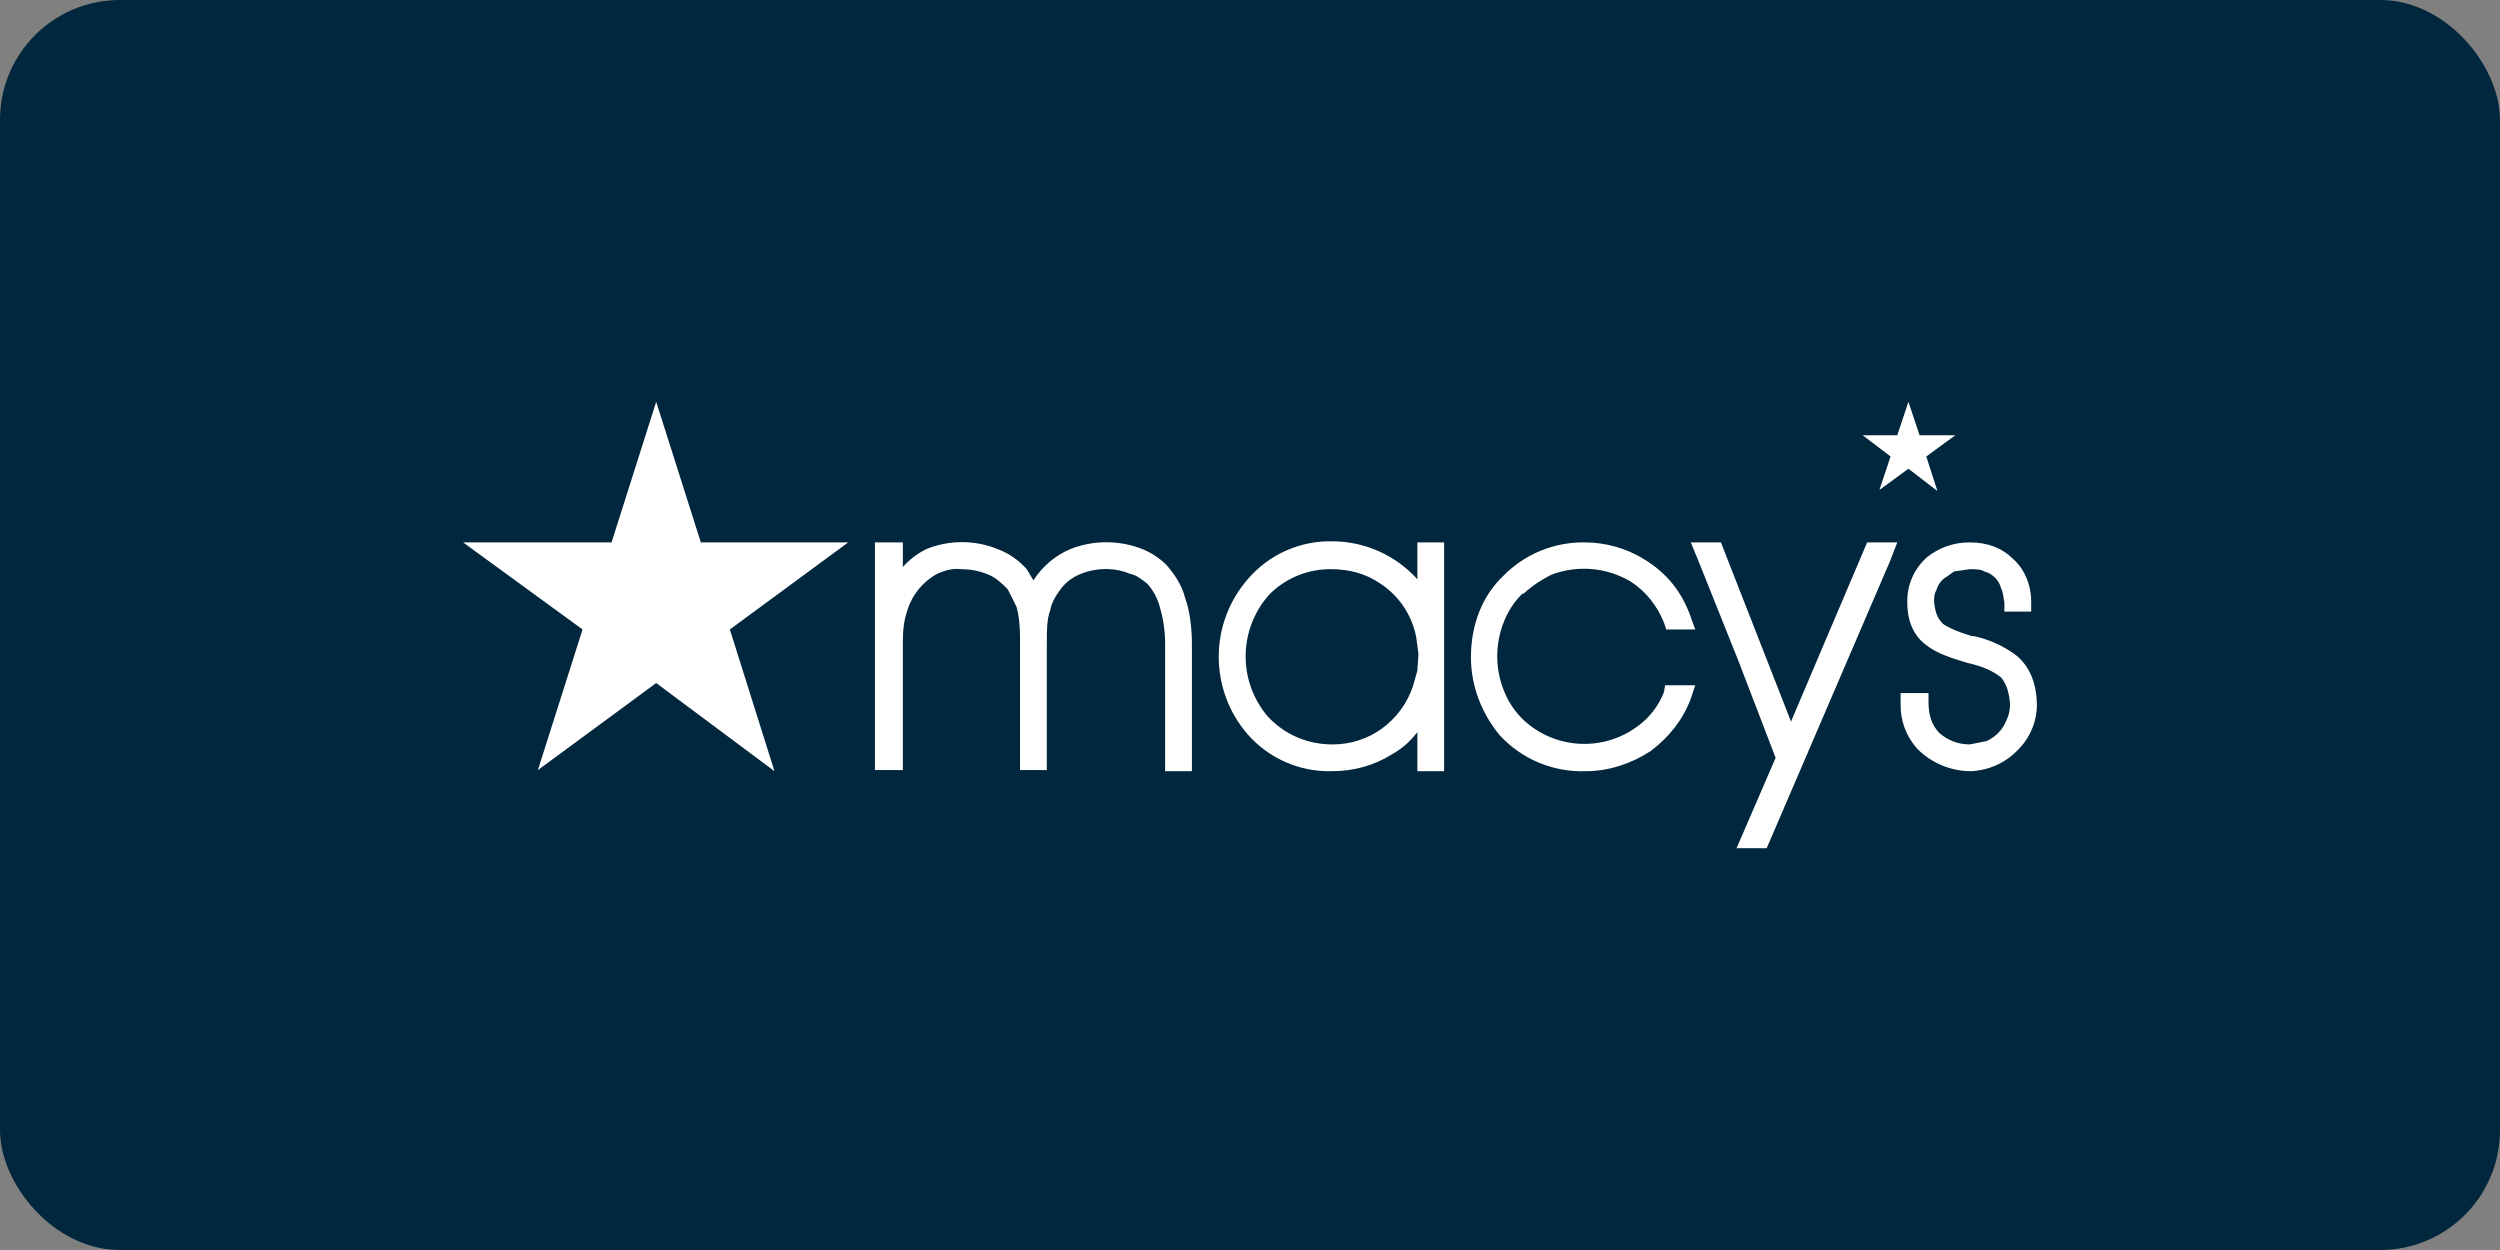
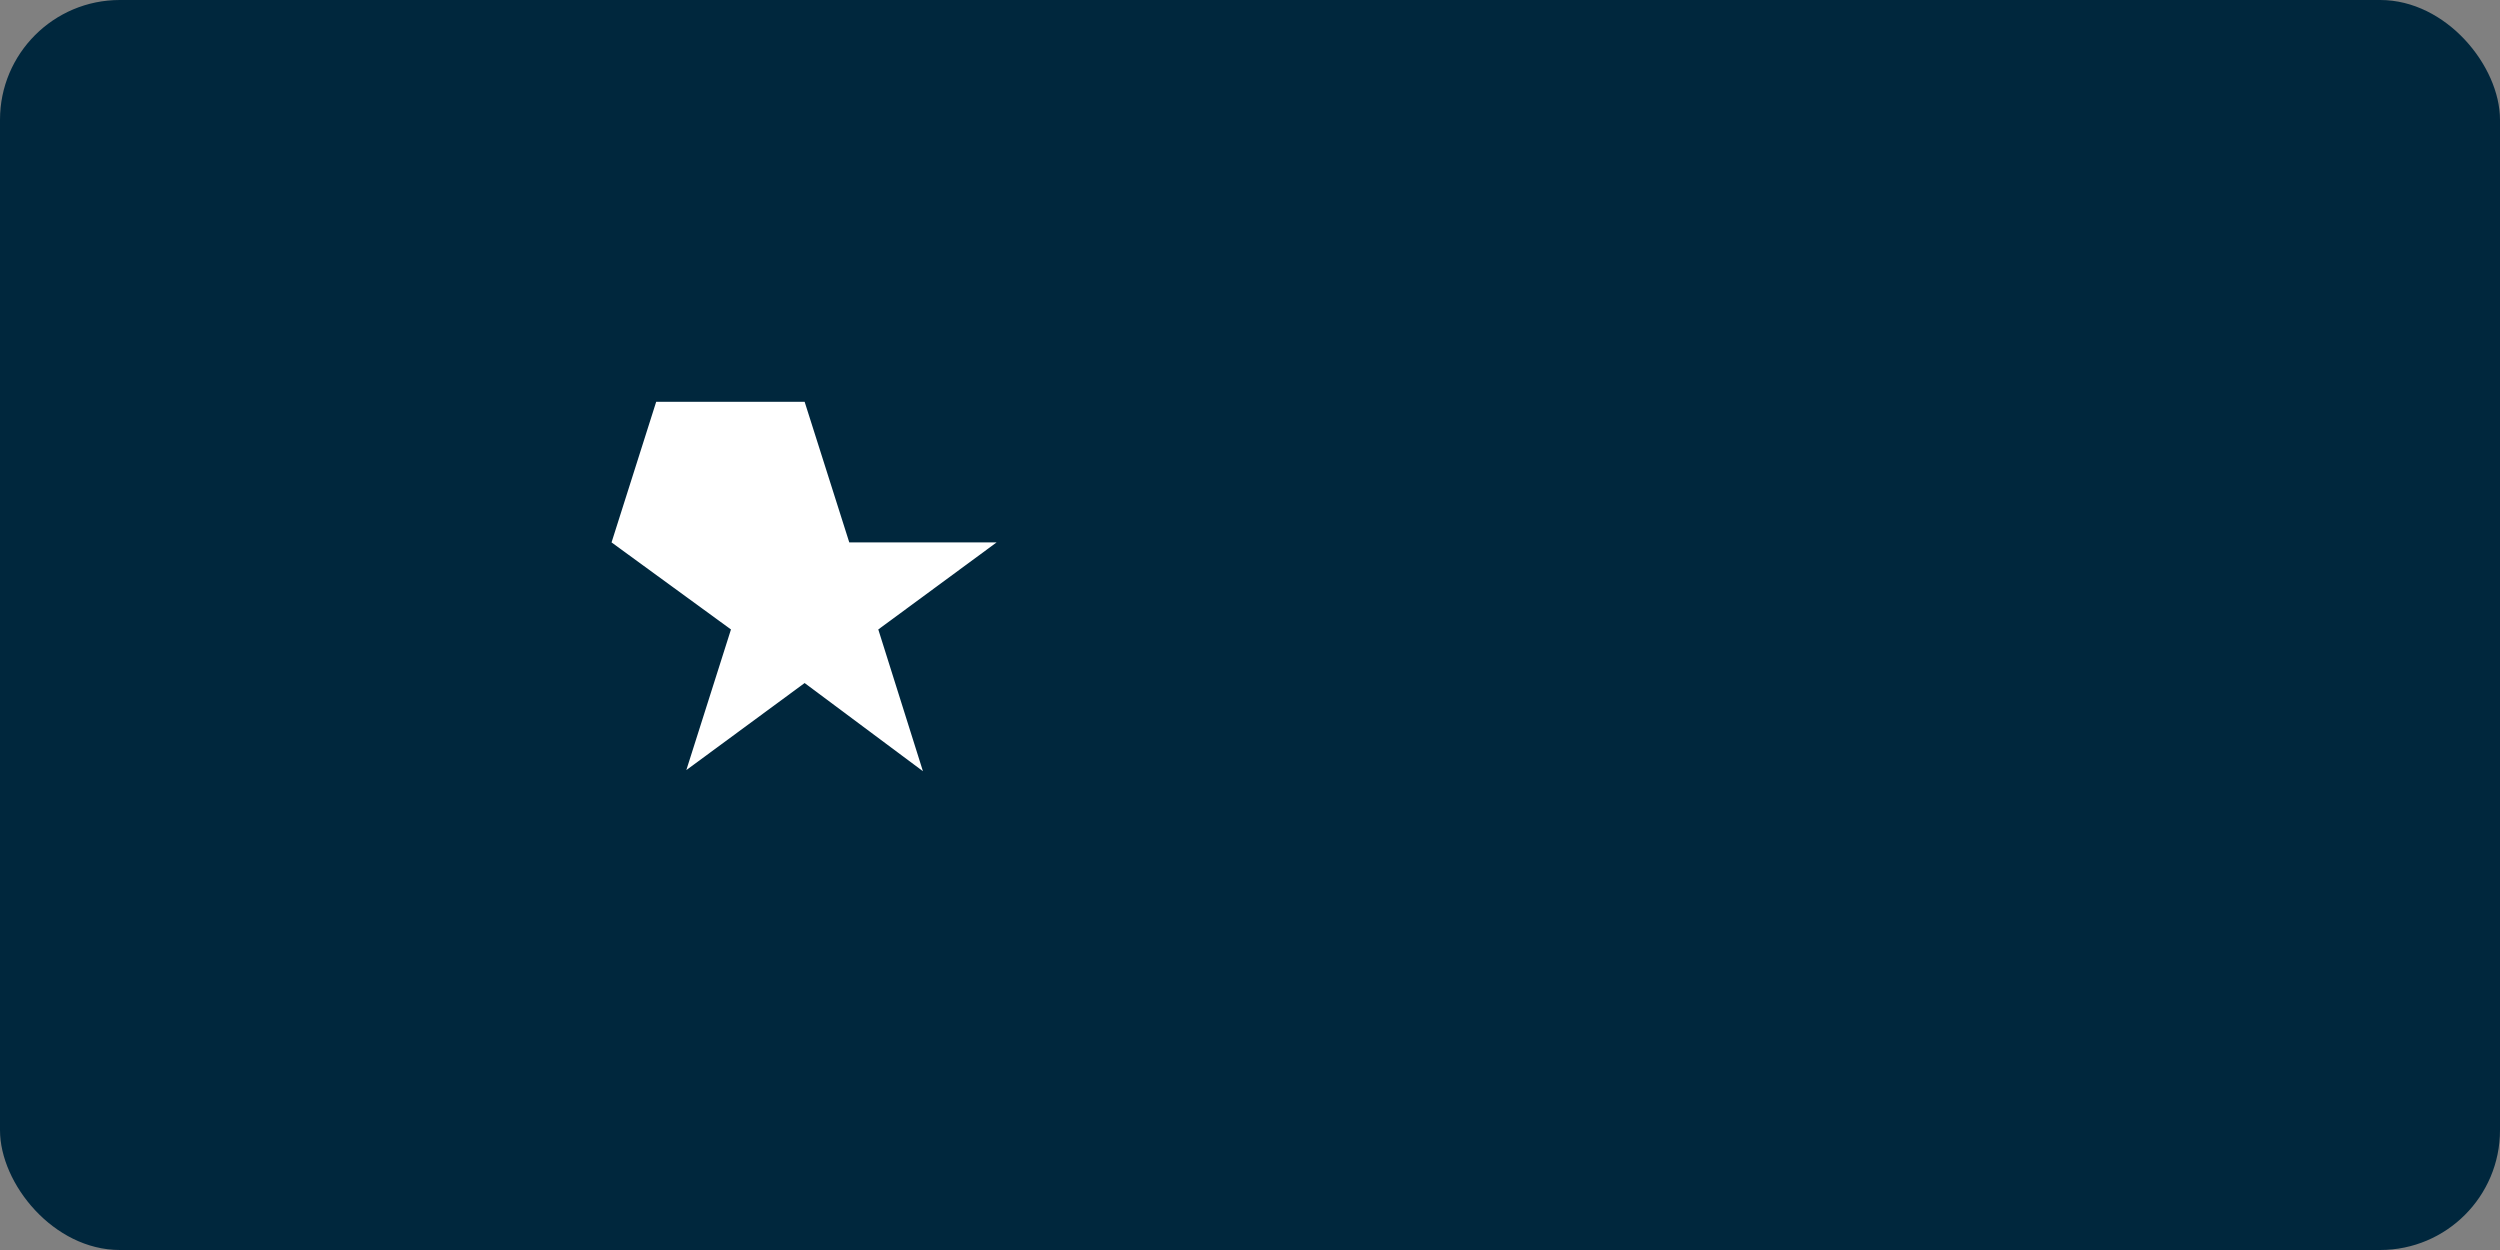
<svg xmlns="http://www.w3.org/2000/svg" id="Layer_1" data-name="Layer 1" viewBox="0 0 224 112">
  <rect x="0" y="0" width="224" height="112" fill="#808080" stroke="none" />
  <defs>
    <style>
      .cls-1 {
        fill: #00273d;
      }

      .cls-2 {
        fill: #fff;
      }
    </style>
  </defs>
  <rect class="cls-1" width="224" height="112" rx="10.735" ry="10.735" />
  <g>
-     <path class="cls-2" d="M180.495,58.6c-1.082-.767-2.306-1.311-3.6-1.6h-.2c-1.3-.4-2-.7-2.6-1.1-.5-.5-.7-1-.8-2,0-.3,0-.7.2-1,.1-.4.3-.7.6-1l1-.7,1.4-.2c.5,0,1,0,1.3.2.4.1.7.3,1,.6.2.2.4.5.5.9.2.4.2.8.3,1.3v.8h2.4v-.9c0-1.5-.6-2.9-1.6-3.8-1-1-2.3-1.5-3.9-1.5-1.378-.016-2.72.443-3.8,1.3-1.188,1.025-1.849,2.532-1.8,4.1,0,1.7.6,3,1.7,3.8,1,.8,2.4,1.2,3.7,1.6,1.4.3,2.4.8,3,1.3.5.6.7,1.3.8,2.3v.2c0,.4-.1.9-.3,1.3-.322.848-.971,1.532-1.8,1.9l-1.5.3c-1.1,0-2-.4-2.7-1-.7-.7-1-1.6-1-2.8v-.8h-2.5v1c-.027,1.476.509,2.906,1.5,4,1.272,1.276,2.998,1.996,4.8,2,1.642-.07,3.188-.79,4.3-2,1.112-1.146,1.693-2.706,1.6-4.3-.1-1.9-.8-3.3-2-4.2h0ZM169.995,39h-3.1l2.5,1.9-1,3,2.6-1.9,2.6,2-1-3.1,2.6-1.9h-3.2l-1-3-1,3h-0ZM160.495,64.7l-6.3-16.1h-2.7l.7,1.7,3.6,9,3.3,8.6-3.5,8.1h2.7l11-25.6.7-1.8h-2.7l-6.8,16v.1ZM136.495,53.2c.9-.8,1.7-1.3,2.5-1.7,2.334-.892,4.948-.672,7.1.6,1.4.9,2.4,2.2,3,3.7l.2.6h2.6l-.4-1.1c-.8-2.3-2.2-4-4.2-5.2-1.6-1-3.5-1.5-5.3-1.5-2.742-.043-5.381,1.041-7.3,3-1.9,1.8-2.9,4.4-2.9,7.3,0,2.6,1,5.1,2.6,7,1.978,2.137,4.79,3.305,7.7,3.2,2.1,0,4.1-.7,5.8-1.8,1.6-1.2,2.9-2.8,3.6-4.7l.4-1.2h-2.7l-.1.6c-.478,1.247-1.313,2.325-2.4,3.1-3.102,2.28-7.387,2.028-10.2-.6-.733-.707-1.311-1.559-1.7-2.5-.856-2.048-.856-4.352,0-6.4.4-1,1-1.8,1.6-2.4h.1ZM126.995,60.1l-.4,1.4c-.512,1.529-1.492,2.858-2.8,3.8-1.283.918-2.823,1.408-4.4,1.4-2.3,0-4.3-.9-5.8-2.5-2.722-3.191-2.636-7.91.2-11,1.467-1.437,3.447-2.229,5.5-2.2,1.6,0,3.1.4,4.4,1.3,1.672,1.101,2.827,2.833,3.2,4.8l.2,1.5-.1,1.5h0ZM126.995,48.6v3.3c-1.942-2.152-4.701-3.387-7.6-3.4-2.916-.067-5.707,1.182-7.6,3.4-3.462,3.987-3.462,9.913,0,13.9,1.89,2.154,4.635,3.362,7.5,3.3,2,0,3.8-.5,5.4-1.5.9-.5,1.6-1.1,2.3-2v3.5h2.4v-20.5h-2.4ZM104.495,50.6c-.68-.67-1.5-1.182-2.4-1.5-2.01-.72-4.214-.684-6.2.1-1.358.578-2.508,1.555-3.3,2.8l-.6-1c-.705-.805-1.598-1.423-2.6-1.8-2.052-.834-4.348-.834-6.4,0-.795.395-1.508.938-2.1,1.6v-2.2h-2.5v20.4h2.5v-11.4c0-1.2.1-2,.4-2.9.43-1.413,1.4-2.599,2.7-3.3.7-.3,1.4-.5,2.1-.4,1,0,1.8.2,2.5.5s1.2.8,1.7,1.3l.8,1.6c.2.8.3,1.6.3,2.8v11.8h2.4v-11.3c0-1.2,0-2.2.3-3,.1-.6.4-1.2,1-2,.4-.5,1-1,1.8-1.3,1.5-.6,3.2-.5,4.3,0,.6.1,1.1.5,1.6.9.516.573.892,1.257,1.1,2,.3,1,.5,2.1.5,3.4v11.4h2.4v-11.4c0-1.5-.2-3-.6-4.1-.3-1.2-1-2.2-1.7-3Z" />
-     <path class="cls-2" d="M58.795,36l-4,12.6h-13.3l10.7,7.8-4,12.6,10.6-7.8,10.6,7.9-4-12.7,10.6-7.8h-13.2l-4-12.6Z" />
+     <path class="cls-2" d="M58.795,36l-4,12.6l10.7,7.8-4,12.6,10.6-7.8,10.6,7.9-4-12.7,10.6-7.8h-13.2l-4-12.6Z" />
  </g>
</svg>